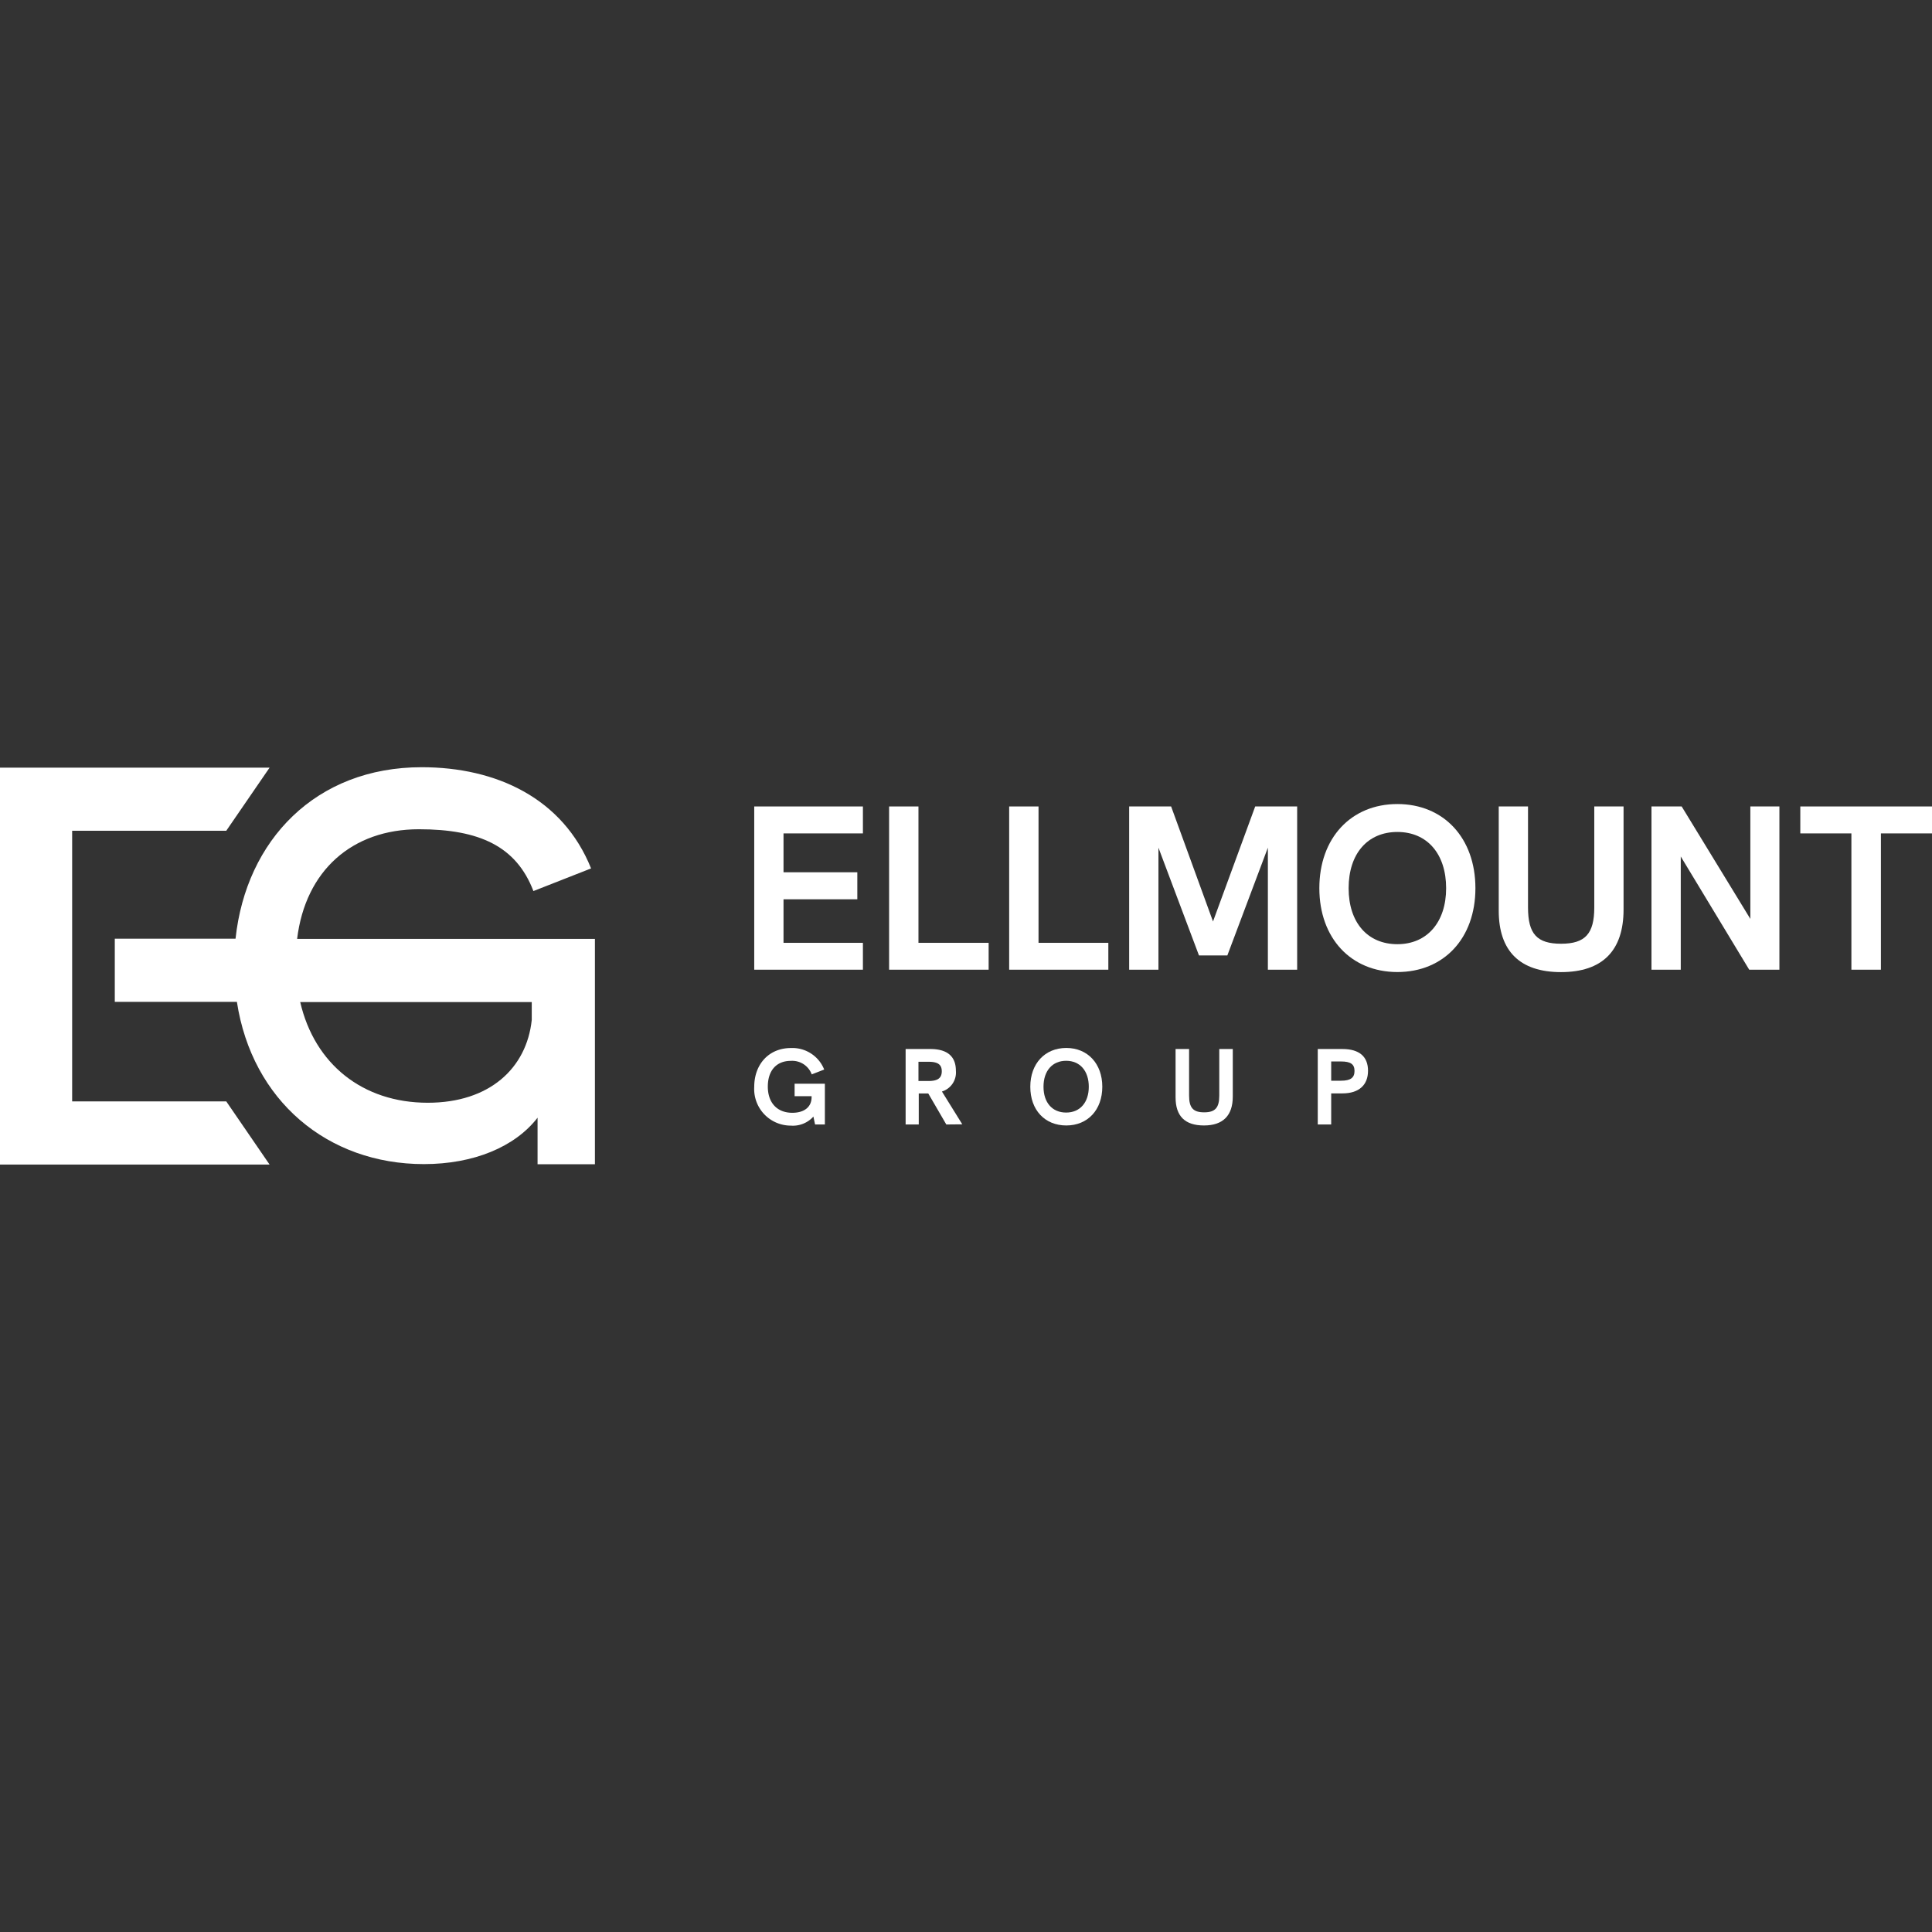
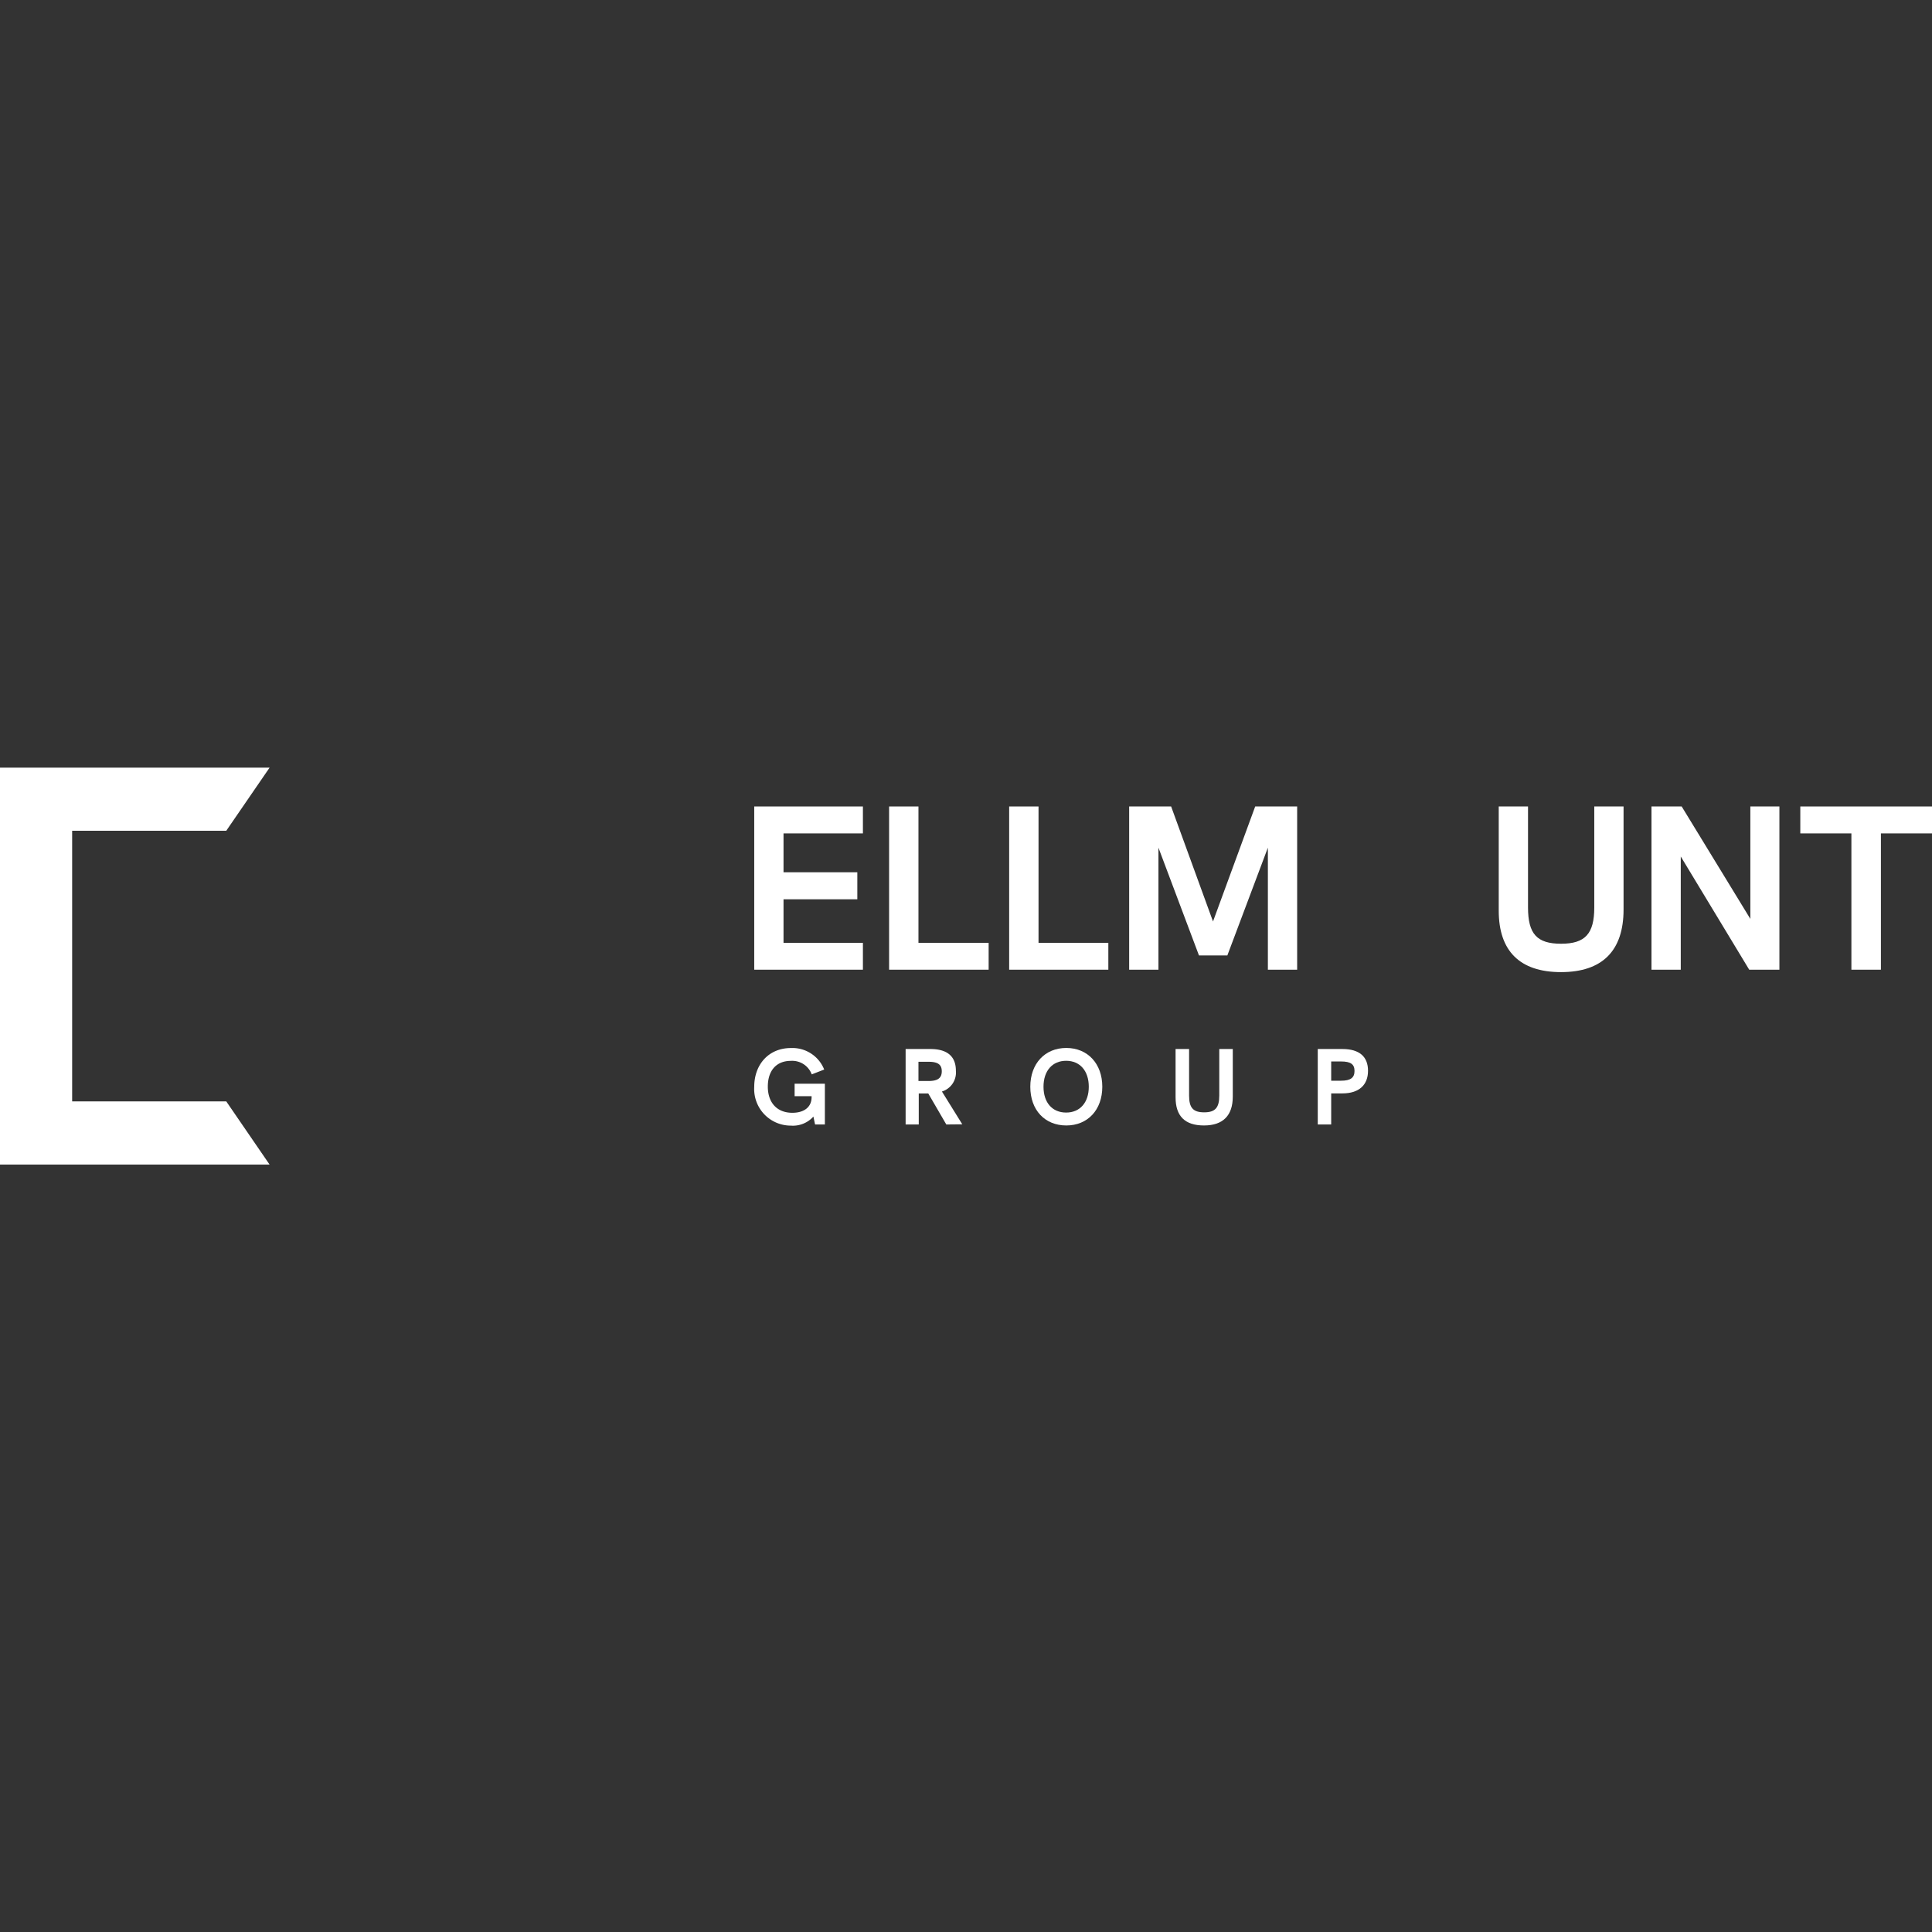
<svg xmlns="http://www.w3.org/2000/svg" id="Layer_1" data-name="Layer 1" viewBox="0 0 256 256">
  <rect x="0" y="0" width="256" height="256" fill="#333333" stroke="none" />
  <defs>
    <style>.cls-1,.cls-2{fill:#fff;}.cls-2{fill-rule:evenodd;}</style>
  </defs>
-   <path class="cls-1" d="M39.37,124.41c1.1-9.06,7.29-14.53,16.14-14.53,8,0,12.9,2.25,15.17,8.19l7.64-3c-3.73-9.3-12.56-13.41-22.44-13.41-14.05,0-23.27,9.67-24.67,22.72h-16v8.37H31.39c2,13.07,12,21.5,24.78,21.5,6.58,0,12.06-2.27,15.06-6.15v6.17h7.6V124.41Zm17.31,21.71c-8.63,0-15-5.13-16.9-13.34H70.46v2.37C69.78,141.54,64.87,146.12,56.68,146.12Z" />
  <polygon class="cls-2" points="9.56 145.94 9.56 110.08 29.98 110.08 35.72 101.72 35.23 101.72 0 101.72 0 154.31 35.72 154.31 29.98 145.94 9.56 145.94" />
  <path class="cls-1" d="M99.94,106.86h14.4v3.57H103.82v5.15h9.78v3.58h-9.78v5.77h10.52v3.56H99.94Z" />
  <path class="cls-1" d="M117.81,106.86h3.89v18.07H131v3.56H117.81Z" />
  <path class="cls-1" d="M133.72,106.86h3.89v18.07h9.25v3.56H133.72V106.86Z" />
  <path class="cls-1" d="M171.88,106.86v21.63H168V112.32l-5.37,14.28h-3.76l-5.37-14.28v16.17h-3.88V106.86h5.56l5.55,15.24,5.59-15.24Z" />
-   <path class="cls-1" d="M174.82,117.69c0-6.65,4.2-11.15,10.34-11.15s10.34,4.5,10.34,11.15-4.19,11.11-10.34,11.11S174.82,124.31,174.82,117.69Zm16.8,0c0-4.54-2.51-7.45-6.46-7.45s-6.46,2.88-6.46,7.45,2.52,7.42,6.46,7.42,6.46-2.92,6.46-7.42Z" />
  <path class="cls-1" d="M198.59,120.67V106.86h3.88v13.38c0,3.51,1.18,4.81,4.38,4.81s4.4-1.33,4.4-4.81V106.86h3.88v13.66c0,5.47-2.82,8.29-8.29,8.29S198.59,126,198.59,120.67Z" />
  <path class="cls-1" d="M235.78,106.86v21.63h-4l-9.07-15v15h-3.88V106.86h4l9.1,14.9v-14.9Z" />
  <path class="cls-1" d="M245.32,110.43h-6.77v-3.57H256v3.57h-6.77v18.06h-3.91Z" />
  <path class="cls-1" d="M109.3,143.63V149H108l-.22-1.05a3.64,3.64,0,0,1-3,1.2A4.85,4.85,0,0,1,99.94,144c0-2.9,1.87-5.13,4.87-5.13a4.53,4.53,0,0,1,4.4,2.85l-1.65.64a2.76,2.76,0,0,0-2.77-1.79c-1.92,0-3.05,1.29-3.05,3.41s1.21,3.47,3.25,3.47c1.6,0,2.55-.79,2.55-2.06v-.14h-2.25v-1.65h4Z" />
  <path class="cls-1" d="M125.39,149,123,144.89h-1.26V149H120V139h3.27c2.38,0,3.39,1.09,3.39,2.88a2.63,2.63,0,0,1-1.85,2.75l2.7,4.35ZM123,143.24c1.16,0,1.79-.32,1.79-1.29s-.63-1.26-1.79-1.26h-1.3v2.55Z" />
  <path class="cls-1" d="M136.52,144c0-3.07,1.94-5.14,4.77-5.14s4.77,2.08,4.77,5.14-1.93,5.13-4.77,5.13S136.52,147.09,136.52,144Zm7.75,0c0-2.09-1.16-3.44-3-3.44s-3,1.34-3,3.44,1.16,3.42,3,3.42,3-1.34,3-3.42Z" />
-   <path class="cls-1" d="M155.77,145.41V139h1.79v6.17c0,1.62.54,2.22,2,2.22s2-.61,2-2.22V139h1.79v6.3c0,2.52-1.3,3.83-3.82,3.83S155.77,147.89,155.77,145.41Z" />
+   <path class="cls-1" d="M155.77,145.41V139h1.79v6.17c0,1.62.54,2.22,2,2.22s2-.61,2-2.22V139h1.79v6.3c0,2.52-1.3,3.83-3.82,3.83S155.77,147.89,155.77,145.41" />
  <path class="cls-1" d="M174.61,139h3.27c2.23,0,3.39,1,3.39,2.88s-1.19,3-3.39,3h-1.49V149h-1.78V139Zm3.08,4.2c1.26,0,1.79-.39,1.79-1.29s-.51-1.26-1.79-1.26h-1.3v2.55Z" />
</svg>